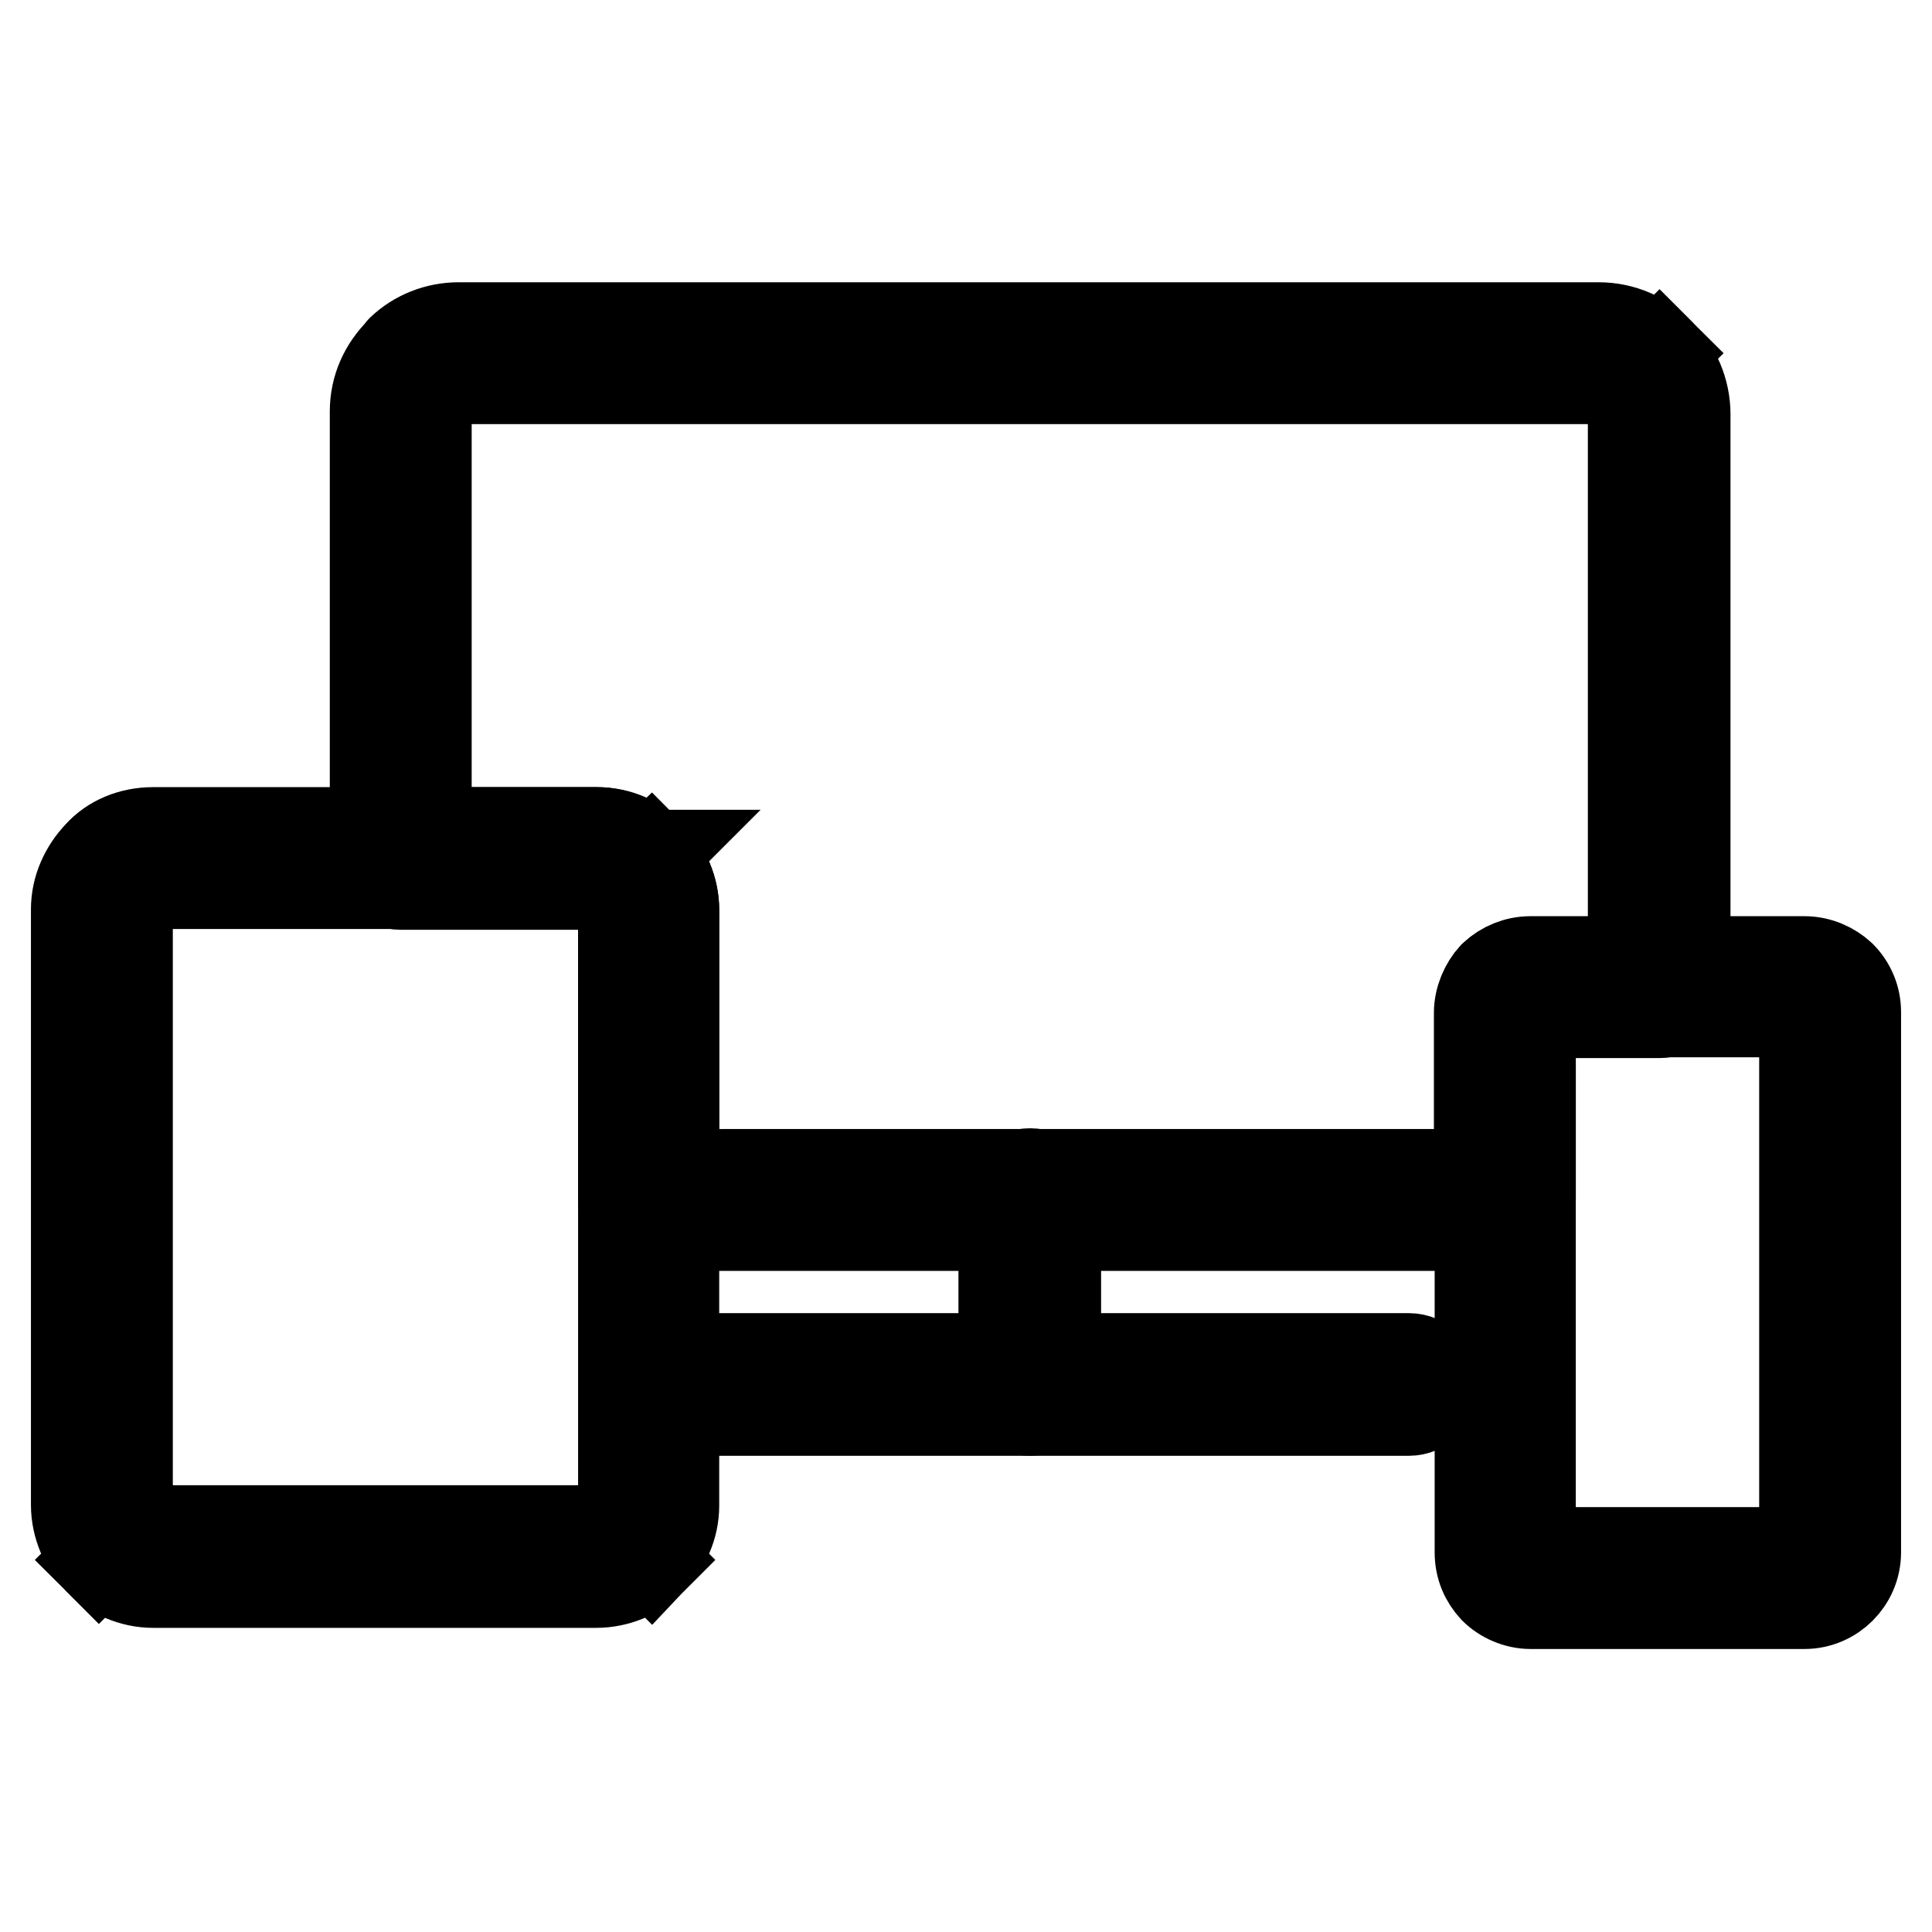
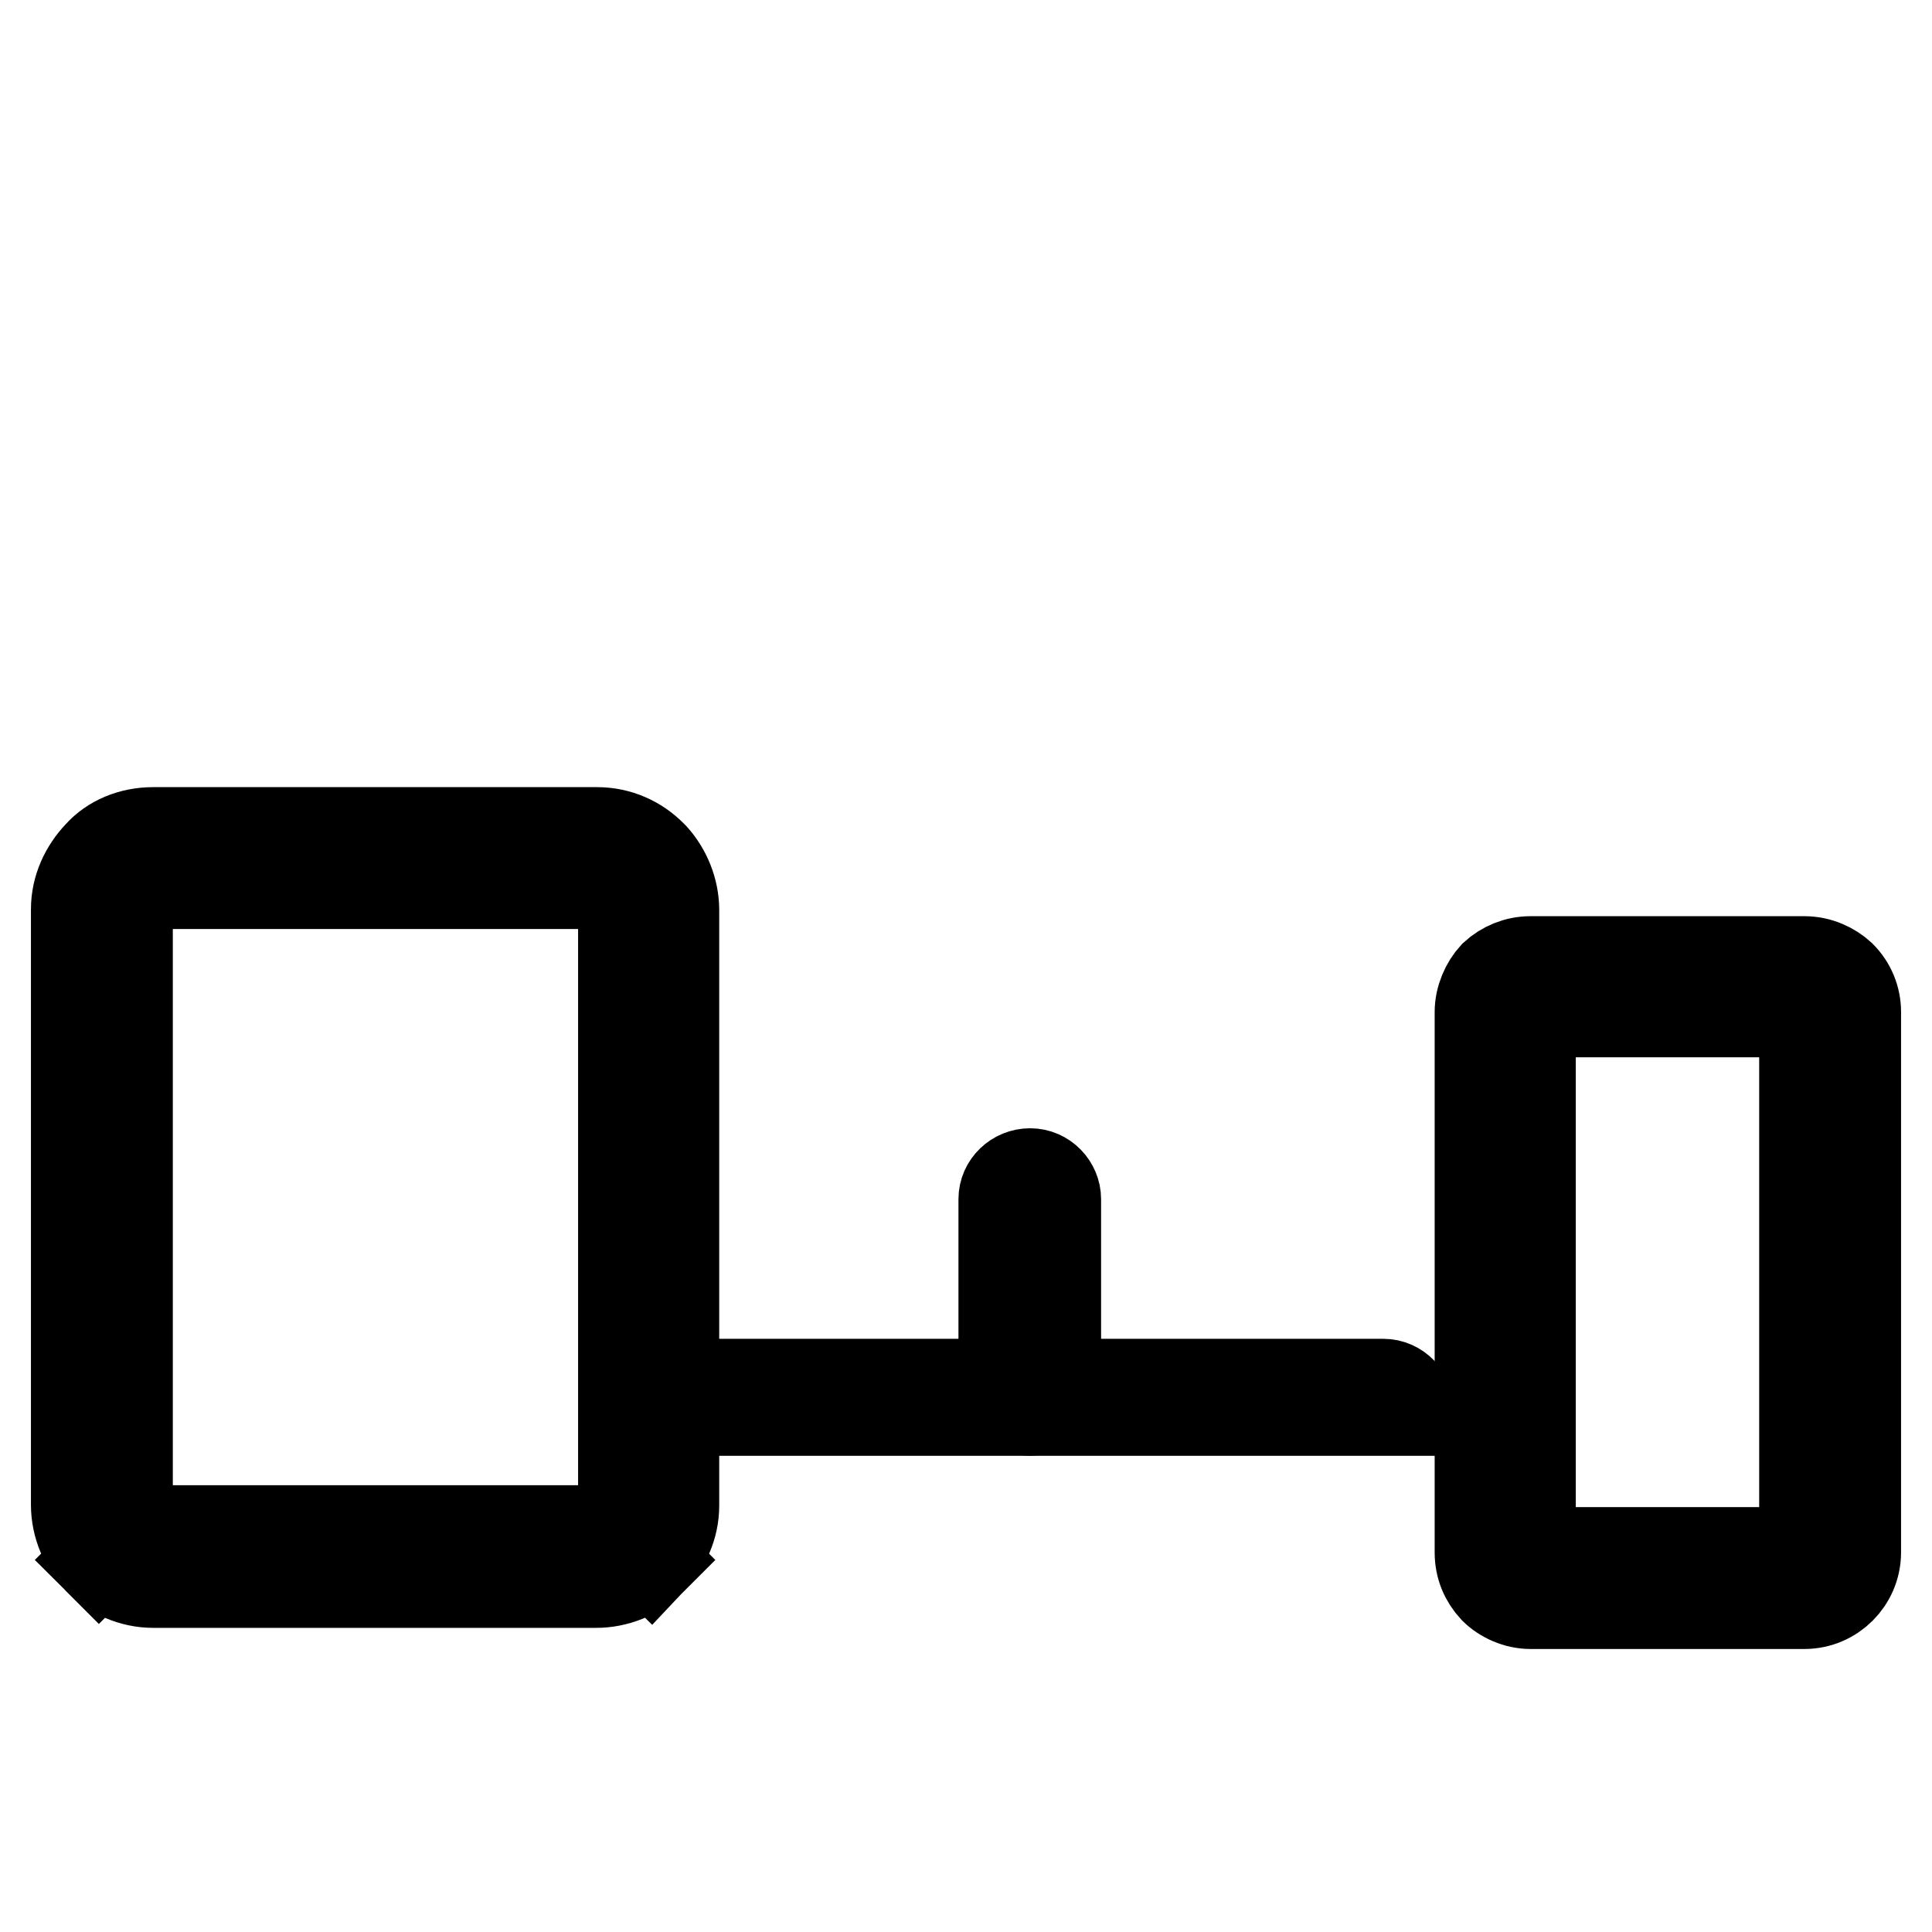
<svg xmlns="http://www.w3.org/2000/svg" version="1.1" x="0px" y="0px" viewBox="0 0 256 256" enable-background="new 0 0 256 256" xml:space="preserve">
  <g>
    <g>
-       <path stroke-width="12" fill-opacity="0" stroke="#000000" d="M86.2,180c-1.8,0-3.4,1.5-3.4,3.5c0,1.8,1.5,3.4,3.4,3.4h100.5c1.8,0,3.4-1.5,3.4-3.4c0-1.9-1.5-3.5-3.4-3.5H86.2z" />
+       <path stroke-width="12" fill-opacity="0" stroke="#000000" d="M86.2,180c-1.8,0-3.4,1.5-3.4,3.5c0,1.8,1.5,3.4,3.4,3.4h100.5c0-1.9-1.5-3.5-3.4-3.5H86.2z" />
      <path stroke-width="12" fill-opacity="0" stroke="#000000" d="M139.9,158.9c0-1.8-1.5-3.4-3.4-3.4c-1.9,0-3.5,1.5-3.5,3.4v24.6c0,1.8,1.5,3.4,3.5,3.4c1.8,0,3.4-1.5,3.4-3.4V158.9z" />
      <path stroke-width="12" fill-opacity="0" stroke="#000000" d="M202.8,127.4h36.3c1.9,0,3.6,0.8,4.8,1.9c1.3,1.3,2,3,2,4.8v71.6c0,1.9-0.8,3.6-2,4.8s-2.9,2-4.8,2h-36.3c-1.8,0-3.6-0.8-4.8-2c-1.2-1.3-1.9-2.9-1.9-4.8v-71.6c0-1.8,0.8-3.6,1.9-4.8C199.3,128.1,201,127.4,202.8,127.4L202.8,127.4z M239.1,134.1L239.1,134.1L239.1,134.1L239.1,134.1h-36.3l0,0l0,0l0,0l0,0v71.6l0,0l0,0l0,0l0,0h36.3l0,0l0,0l0,0l0,0V134.1L239.1,134.1z M239.1,134.1L239.1,134.1L239.1,134.1L239.1,134.1L239.1,134.1z M202.8,134.1L202.8,134.1L202.8,134.1L202.8,134.1L202.8,134.1z M239.1,205.8L239.1,205.8L239.1,205.8L239.1,205.8L239.1,205.8z M202.8,205.8L202.8,205.8L202.8,205.8L202.8,205.8L202.8,205.8z" />
      <path stroke-width="12" fill-opacity="0" stroke="#000000" d="M20.3,110.3h58.8c2.9,0,5.4,1.2,7.2,3l0,0c0.1,0.1,0.2,0.2,0.3,0.3c1.6,1.8,2.7,4.3,2.7,7v78.9c0,2.8-1.2,5.3-3,7.2l-2.4-2.4l2.4,2.4c-0.1,0.1-0.1,0.1-0.2,0.2c-1.8,1.7-4.4,2.8-7.1,2.8H20.3c-2.8,0-5.4-1.2-7.2-3l2.4-2.4l-2.4,2.4l-0.1-0.1c-1.7-1.8-2.9-4.4-2.9-7.2v-78.9c0-2.8,1.2-5.3,3-7.2C14.8,111.4,17.4,110.3,20.3,110.3L20.3,110.3z M79.1,117.1H20.3c-1,0-1.8,0.4-2.4,1c-0.6,0.7-1,1.5-1,2.4v78.9c0,0.9,0.3,1.7,1,2.3v0.1l0,0l0,0l0,0c0.6,0.6,1.4,1,2.4,1h58.8c1,0,1.7-0.3,2.3-0.9l0.1-0.1l0,0l0,0c0.7-0.6,1.1-1.4,1.1-2.4v-78.9c0-0.9-0.4-1.6-0.9-2.2l-0.2-0.2l0,0C80.9,117.5,80.1,117.1,79.1,117.1L79.1,117.1z" />
-       <path stroke-width="12" fill-opacity="0" stroke="#000000" d="M60.8,43.4h151c3.2,0,6,1.3,8.1,3.4l-2.4,2.4l2.4-2.4l0.1,0.1c2,2,3.3,4.9,3.3,8v75.9c0,1.9-1.5,3.4-3.4,3.4h-17.1l0,0l0,0l0,0l0,0v24.8c0,1.9-1.4,3.4-3.4,3.4H86c-1.8,0-3.4-1.4-3.4-3.4v-38.4c0-1-0.4-1.7-1.1-2.4l0,0l0,0l0,0l0,0c-0.6-0.6-1.4-1-2.4-1h-26c-1.8,0-3.4-1.5-3.4-3.4V54.5c0-3.1,1.3-5.8,3.3-7.8l0,0l0,0l0,0c0.1-0.1,0.1-0.2,0.2-0.3C55.2,44.5,57.9,43.4,60.8,43.4L60.8,43.4z M211.9,50.2H60.8c-1.2,0-2.1,0.4-2.9,1.1l-0.1,0.2l-2.4-2.4l2.4,2.4c-0.8,0.8-1.3,1.8-1.3,3v55.8h22.5c2.8,0,5.3,1.2,7.2,3h0.1l-2.4,2.4l2.4-2.3c1.8,1.8,3,4.4,3,7.2v35h106.7v-21.4c0-1.8,0.8-3.6,1.9-4.8c1.3-1.2,3-1.9,4.8-1.9h13.7V54.9c0-1.3-0.5-2.4-1.3-3.3h-0.1l0,0l0,0C214.3,50.7,213.1,50.2,211.9,50.2L211.9,50.2z M202.8,134.1L202.8,134.1L202.8,134.1L202.8,134.1L202.8,134.1z" />
    </g>
  </g>
</svg>